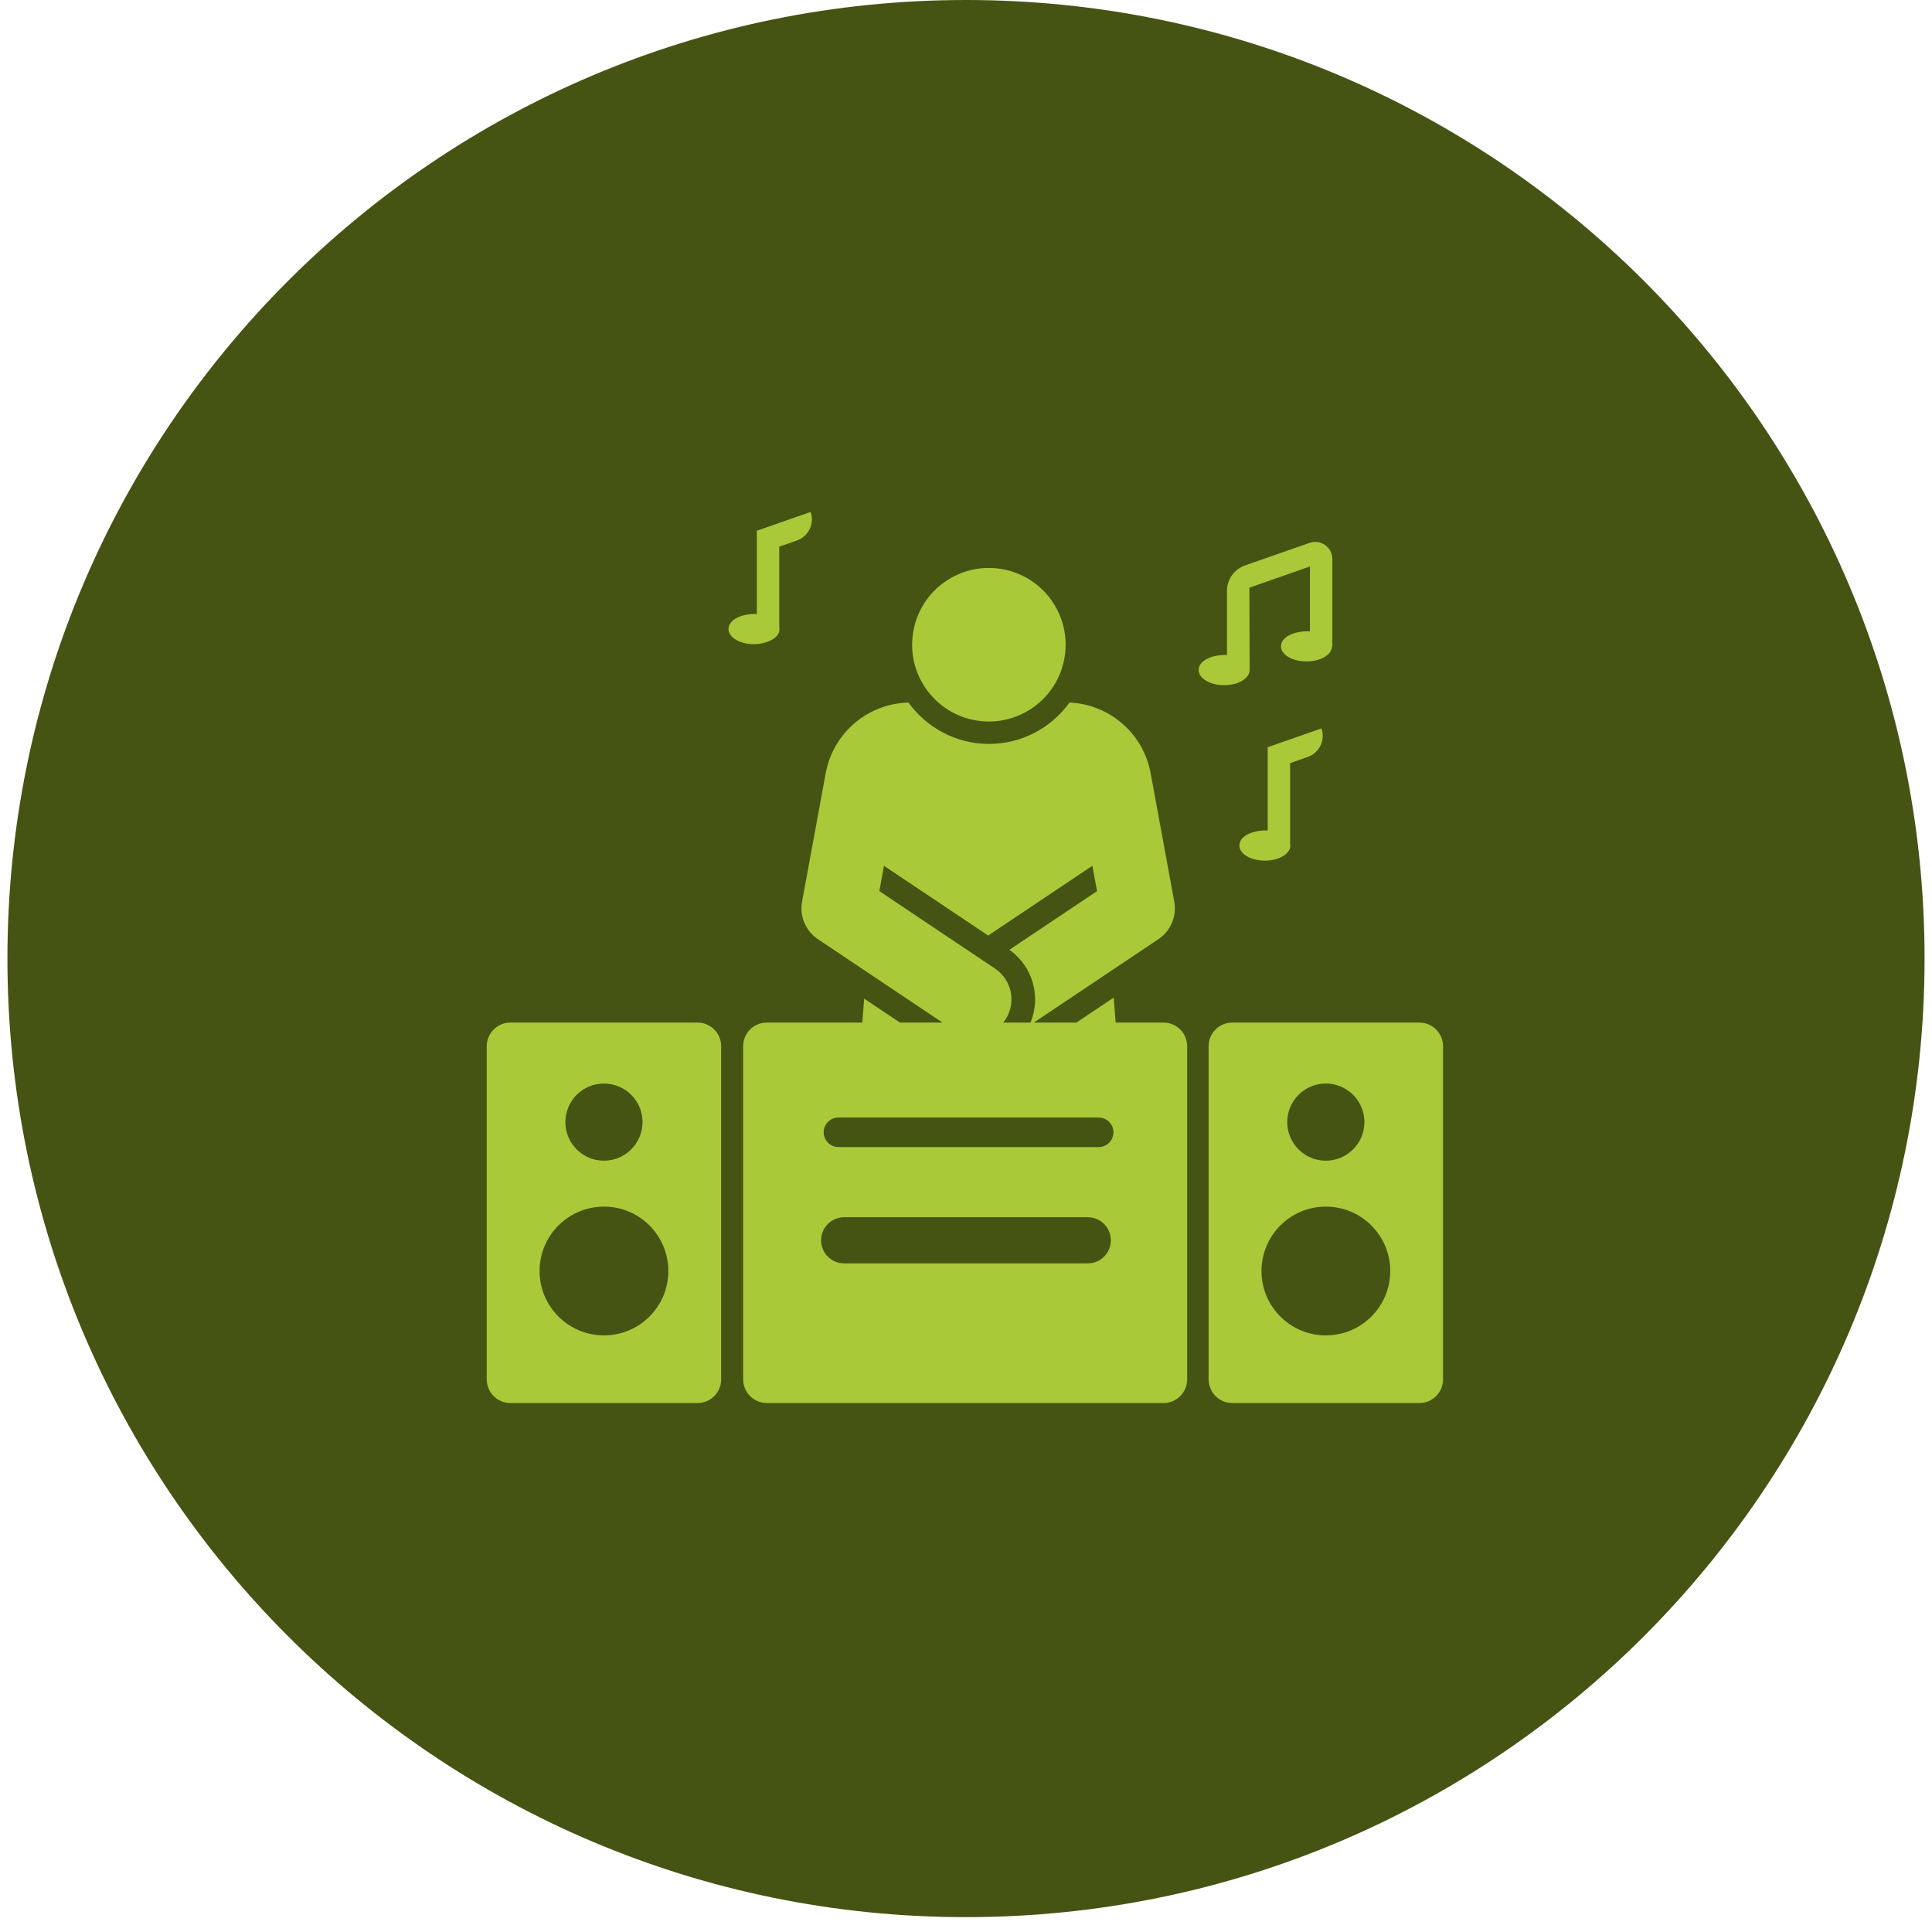
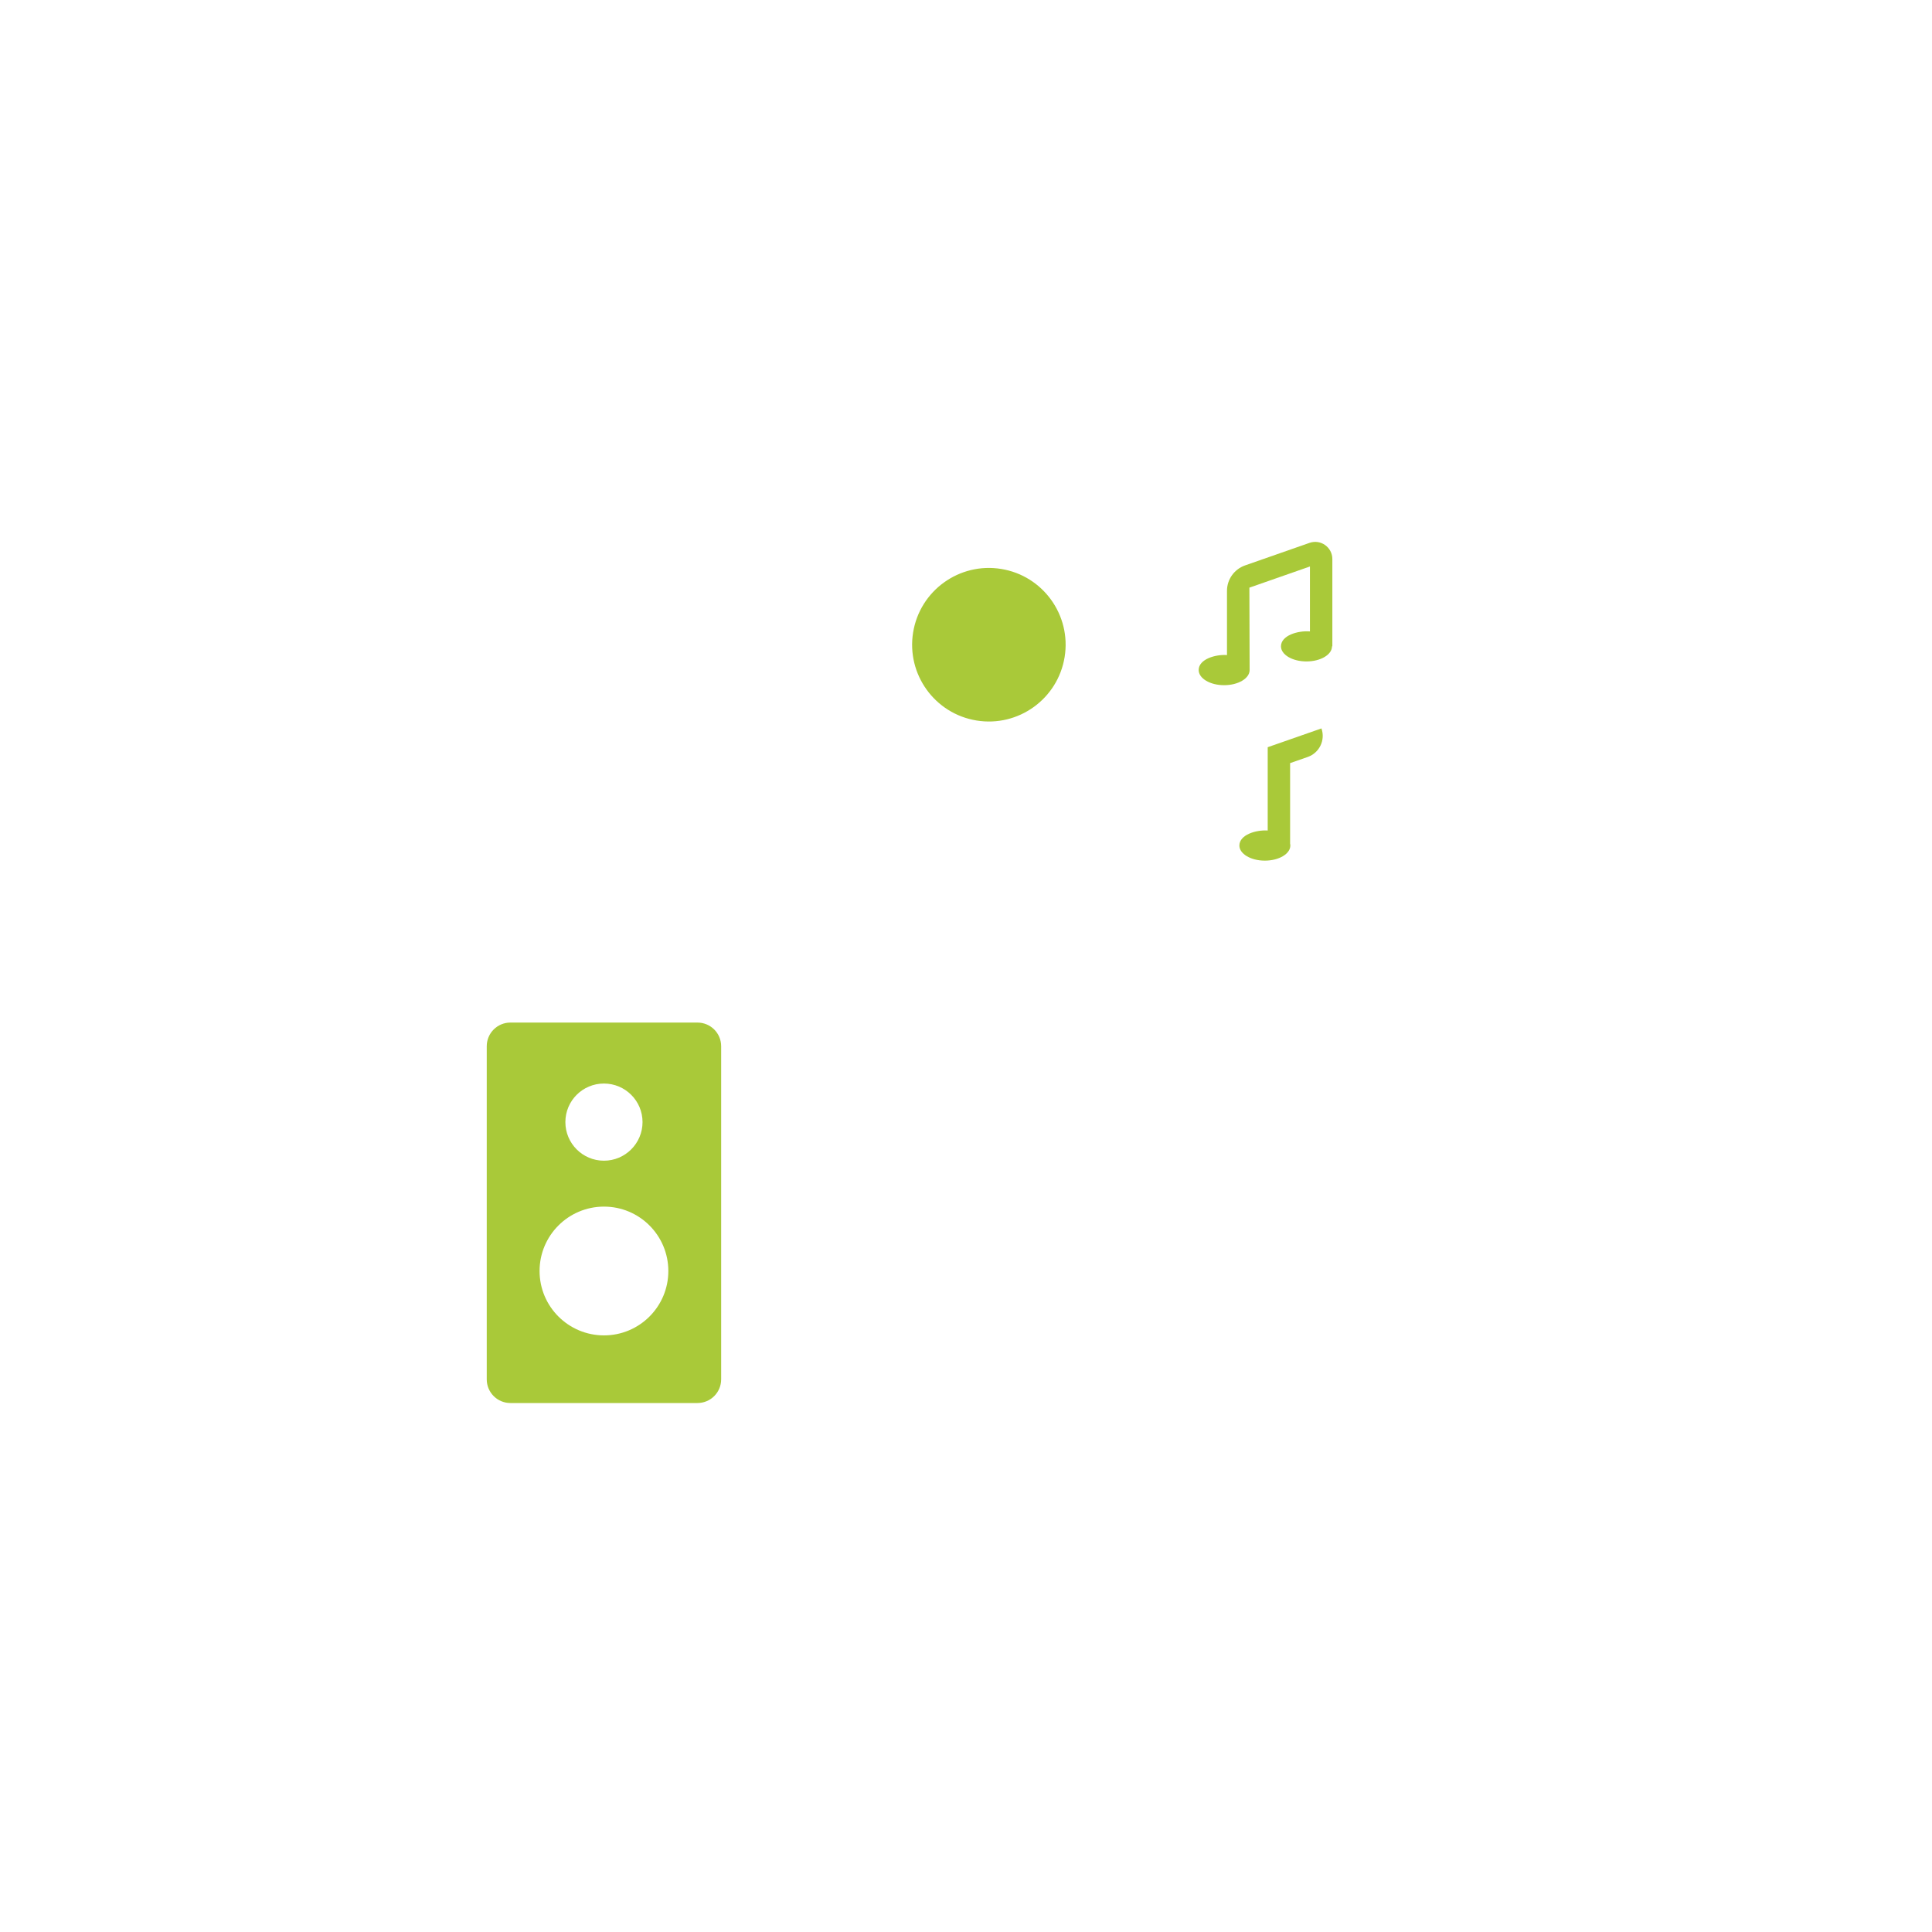
<svg xmlns="http://www.w3.org/2000/svg" width="172" zoomAndPan="magnify" viewBox="0 0 129 129" height="172" preserveAspectRatio="xMidYMid meet" version="1.2">
  <defs>
    <clipPath id="1fec400cbf">
-       <path d="M 0.496 0 L 128.504 0 L 128.504 128.008 L 0.496 128.008 Z M 0.496 0 " />
-     </clipPath>
+       </clipPath>
    <clipPath id="2a494cbe8f">
      <path d="M 64.5 0 C 29.152 0 0.496 28.656 0.496 64.004 C 0.496 99.352 29.152 128.008 64.5 128.008 C 99.848 128.008 128.504 99.352 128.504 64.004 C 128.504 28.656 99.848 0 64.5 0 Z M 64.5 0 " />
    </clipPath>
    <clipPath id="d41a969bd8">
      <path d="M 80 68 L 96.5 68 L 96.5 93.699 L 80 93.699 Z M 80 68 " />
    </clipPath>
    <clipPath id="ba426ceb21">
-       <path d="M 48 34.16 L 55 34.16 L 55 44 L 48 44 Z M 48 34.16 " />
-     </clipPath>
+       </clipPath>
    <clipPath id="2374b14b83">
-       <path d="M 49 46 L 80 46 L 80 93.699 L 49 93.699 Z M 49 46 " />
-     </clipPath>
+       </clipPath>
    <clipPath id="62d1d51aa2">
      <path d="M 32.5 68 L 49 68 L 49 93.699 L 32.5 93.699 Z M 32.5 68 " />
    </clipPath>
  </defs>
  <g id="d8f546eb8d">
    <g clip-rule="nonzero" clip-path="url(#1fec400cbf)">
      <g clip-rule="nonzero" clip-path="url(#2a494cbe8f)">
-         <path style=" stroke:none;fill-rule:nonzero;fill:#455413;fill-opacity:1;" d="M 0.496 0 L 128.504 0 L 128.504 128.008 L 0.496 128.008 Z M 0.496 0 " />
-       </g>
+         </g>
    </g>
    <g clip-rule="nonzero" clip-path="url(#d41a969bd8)">
-       <path style=" stroke:none;fill-rule:nonzero;fill:#a9c939;fill-opacity:1;" d="M 94.773 68.277 L 82.277 68.277 C 81.406 68.277 80.699 68.984 80.699 69.859 L 80.699 92.098 C 80.699 92.973 81.406 93.68 82.277 93.68 L 94.773 93.68 C 95.645 93.68 96.352 92.973 96.352 92.098 L 96.352 69.859 C 96.352 68.984 95.645 68.277 94.773 68.277 Z M 88.523 72.348 C 89.949 72.348 91.102 73.5 91.102 74.922 C 91.102 76.344 89.949 77.5 88.523 77.5 C 87.102 77.5 85.949 76.344 85.949 74.922 C 85.949 73.5 87.102 72.348 88.523 72.348 Z M 88.527 89.164 C 86.152 89.164 84.23 87.238 84.23 84.867 C 84.23 82.492 86.152 80.566 88.527 80.566 C 90.902 80.566 92.828 82.492 92.828 84.867 C 92.828 87.238 90.902 89.164 88.527 89.164 Z M 88.527 89.164 " />
-     </g>
+       </g>
    <path style=" stroke:none;fill-rule:nonzero;fill:#a9c939;fill-opacity:1;" d="M 83.438 44.738 C 83.438 44.719 83.422 39.258 83.422 39.238 L 87.465 37.824 L 87.465 42.16 C 86.66 42.094 85.531 42.43 85.531 43.156 C 85.531 43.715 86.293 44.164 87.234 44.164 C 88.172 44.164 88.938 43.715 88.938 43.156 L 88.961 43.156 L 88.961 37.328 C 88.961 36.539 88.184 35.988 87.441 36.246 L 83.129 37.754 C 82.41 38.008 81.926 38.688 81.926 39.449 L 81.926 43.738 C 81.141 43.684 80.035 44.02 80.035 44.738 C 80.035 45.297 80.797 45.75 81.734 45.75 C 82.676 45.75 83.438 45.297 83.438 44.738 Z M 83.438 44.738 " />
    <path style=" stroke:none;fill-rule:nonzero;fill:#a9c939;fill-opacity:1;" d="M 87.316 50.543 C 88.098 50.27 88.508 49.418 88.234 48.637 L 84.645 49.891 L 84.645 55.453 C 83.859 55.402 82.754 55.738 82.754 56.457 C 82.754 57.012 83.516 57.465 84.453 57.465 C 85.395 57.465 86.156 57.012 86.156 56.457 C 86.156 56.414 86.152 56.375 86.141 56.336 L 86.141 50.953 Z M 87.316 50.543 " />
    <g clip-rule="nonzero" clip-path="url(#ba426ceb21)">
      <path style=" stroke:none;fill-rule:nonzero;fill:#a9c939;fill-opacity:1;" d="M 52.031 41.879 L 52.031 36.5 L 53.207 36.09 C 53.984 35.816 54.398 34.965 54.125 34.184 L 50.535 35.438 L 50.535 41 C 49.746 40.949 48.641 41.281 48.641 42.004 C 48.641 42.559 49.402 43.012 50.344 43.012 C 51.152 43.012 52.18 42.594 52.031 41.879 Z M 52.031 41.879 " />
    </g>
    <g clip-rule="nonzero" clip-path="url(#2374b14b83)">
      <path style=" stroke:none;fill-rule:nonzero;fill:#a9c939;fill-opacity:1;" d="M 77.688 68.277 L 74.484 68.277 L 74.492 68.27 L 74.363 66.609 L 71.883 68.27 L 71.895 68.277 L 69.031 68.277 L 77.352 62.707 C 78.172 62.156 78.586 61.172 78.406 60.203 C 78.172 58.934 77.062 52.898 76.828 51.625 C 76.34 48.973 74.082 47.023 71.41 46.91 C 70.203 48.582 68.246 49.672 66.035 49.672 C 63.824 49.672 61.863 48.578 60.66 46.91 C 57.938 46.977 55.629 48.938 55.133 51.625 C 54.898 52.898 53.785 58.938 53.555 60.203 C 53.375 61.172 53.789 62.156 54.609 62.707 L 62.93 68.277 L 60.066 68.277 L 60.078 68.27 L 57.703 66.68 L 57.574 68.27 L 57.582 68.277 L 51.199 68.277 C 50.328 68.277 49.621 68.984 49.621 69.859 L 49.621 92.098 C 49.621 92.973 50.328 93.68 51.199 93.68 L 77.688 93.68 C 78.559 93.68 79.266 92.973 79.266 92.098 L 79.266 69.859 C 79.27 68.984 78.559 68.277 77.688 68.277 Z M 58.715 59.5 L 59.023 57.809 L 65.98 62.465 L 72.938 57.809 L 73.25 59.5 L 67.398 63.418 C 68.969 64.527 69.52 66.559 68.809 68.277 L 66.988 68.277 C 67.906 67.133 67.633 65.473 66.438 64.672 Z M 72.629 84.355 L 56.363 84.355 C 55.516 84.355 54.824 83.668 54.824 82.816 C 54.824 81.965 55.516 81.273 56.363 81.273 L 72.629 81.273 C 73.48 81.273 74.172 81.965 74.172 82.816 C 74.172 83.668 73.48 84.355 72.629 84.355 Z M 73.355 76.59 L 55.984 76.59 C 55.441 76.59 54.996 76.148 54.996 75.602 C 54.996 75.059 55.441 74.617 55.984 74.617 L 73.355 74.617 C 73.902 74.617 74.344 75.059 74.344 75.602 C 74.344 76.148 73.902 76.59 73.355 76.59 Z M 73.355 76.59 " />
    </g>
    <path style=" stroke:none;fill-rule:nonzero;fill:#a9c939;fill-opacity:1;" d="M 66.848 37.988 C 69.641 38.441 71.539 41.074 71.086 43.867 C 70.633 46.664 68 48.562 65.207 48.109 C 62.414 47.656 60.516 45.023 60.969 42.227 C 61.422 39.434 64.055 37.535 66.848 37.988 Z M 66.848 37.988 " />
    <g clip-rule="nonzero" clip-path="url(#62d1d51aa2)">
      <path style=" stroke:none;fill-rule:nonzero;fill:#a9c939;fill-opacity:1;" d="M 46.57 68.277 L 34.078 68.277 C 33.207 68.277 32.5 68.984 32.5 69.859 L 32.5 92.098 C 32.5 92.973 33.207 93.68 34.078 93.68 L 46.57 93.68 C 47.445 93.68 48.152 92.973 48.152 92.098 L 48.152 69.859 C 48.152 68.984 47.445 68.277 46.57 68.277 Z M 40.324 72.348 C 41.746 72.348 42.902 73.5 42.902 74.922 C 42.902 76.344 41.746 77.5 40.324 77.5 C 38.902 77.5 37.75 76.344 37.75 74.922 C 37.75 73.5 38.902 72.348 40.324 72.348 Z M 40.328 89.164 C 37.953 89.164 36.027 87.238 36.027 84.867 C 36.027 82.492 37.953 80.566 40.328 80.566 C 42.703 80.566 44.625 82.492 44.625 84.867 C 44.625 87.238 42.703 89.164 40.328 89.164 Z M 40.328 89.164 " />
    </g>
  </g>
</svg>